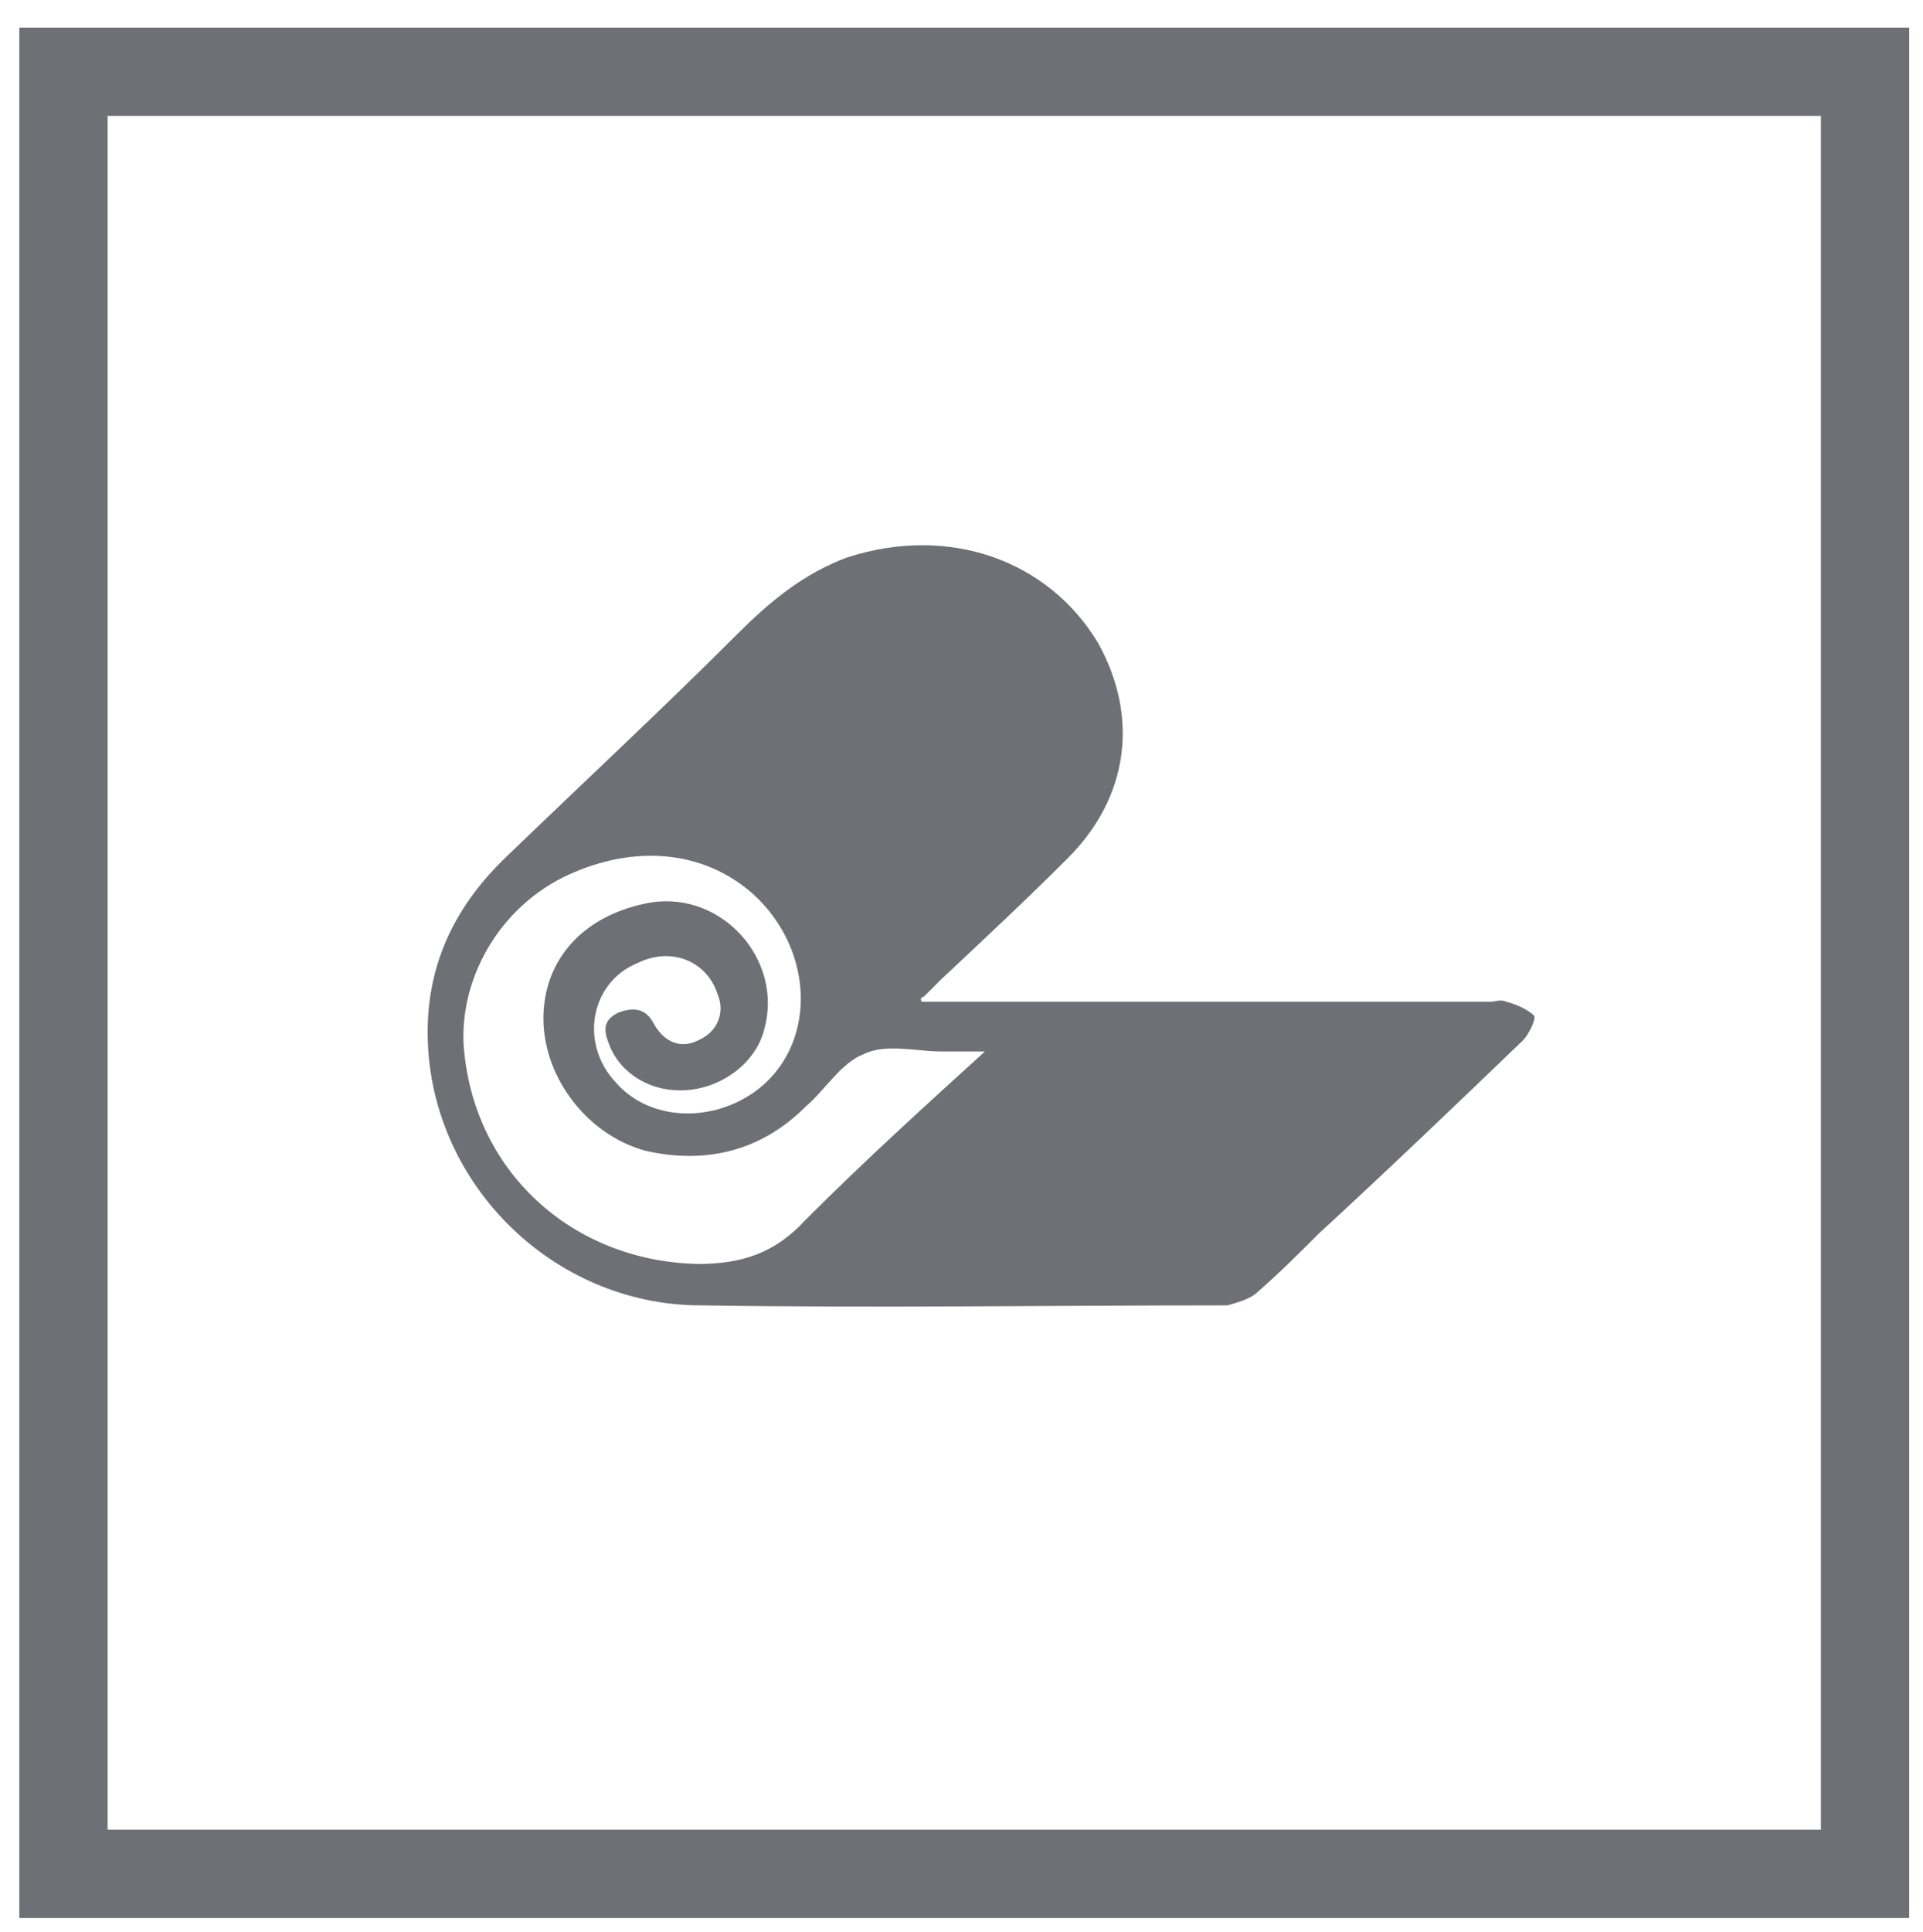
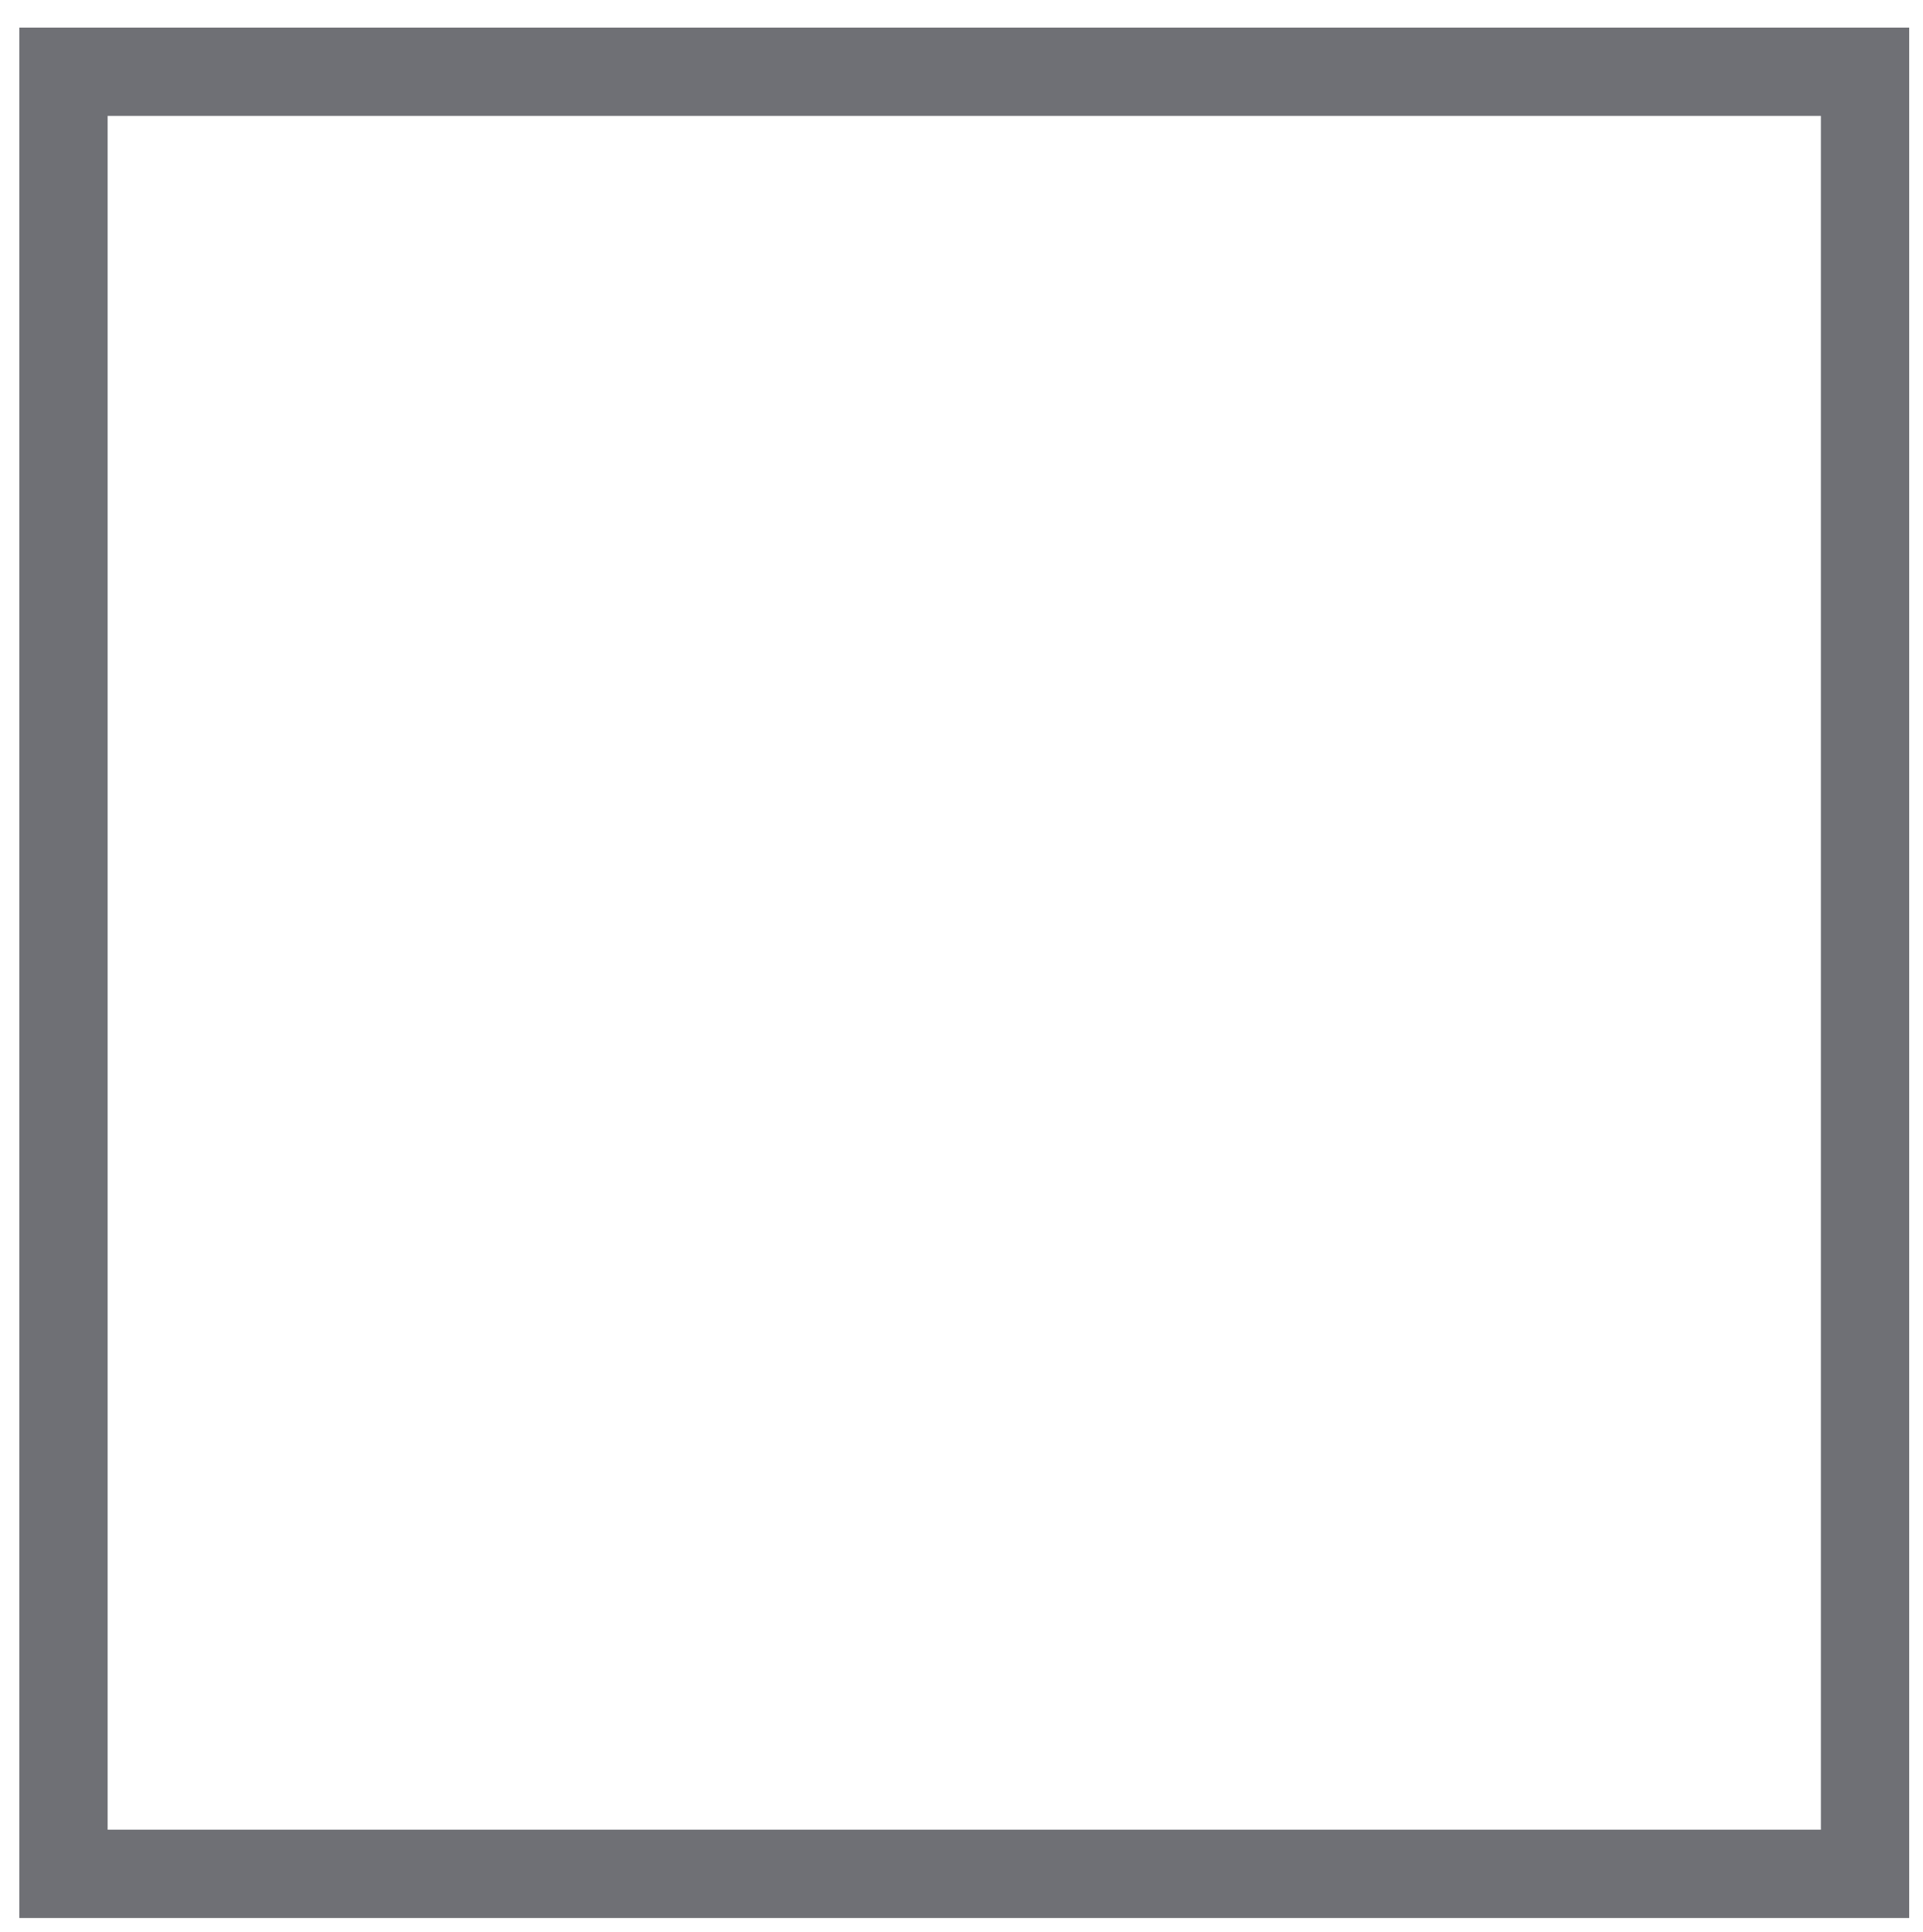
<svg xmlns="http://www.w3.org/2000/svg" version="1.1" id="Layer_1" x="0px" y="0px" viewBox="0 0 69.7 70" style="enable-background:new 0 0 69.7 70;" xml:space="preserve">
  <style type="text/css">
	.st0{fill:#6F7075;}
</style>
  <g>
    <path class="st0" d="M0.7,69.5h68.5V1H0.7V69.5z M3.9,4.2H66v62.1H3.9V4.2z" />
-     <path id="XMLID_490_" class="st0" d="M33.4,36.3c0.3,0,0.5,0,0.8,0c6.6,0,13.2,0,19.8,0c0.2,0,0.4-0.1,0.6,0c0.4,0.1,0.8,0.3,1,0.5   c0.1,0.1-0.2,0.7-0.4,0.9c-2.5,2.4-4.9,4.7-7.4,7c-0.7,0.7-1.4,1.4-2.2,2.1c-0.3,0.3-0.8,0.4-1.1,0.5c-6.4,0-12.8,0.1-19.1,0   c-5.4,0-9.9-4.5-9.9-9.9c0-2.5,1-4.6,2.9-6.4c2.8-2.7,5.6-5.3,8.3-8c1.2-1.2,2.4-2.2,4-2.8c3.7-1.2,7.3,0.1,9.1,3.1   c1.5,2.7,1.1,5.6-1.1,7.8c-1.5,1.5-3,2.9-4.6,4.4c-0.2,0.2-0.4,0.4-0.6,0.6C33.3,36.2,33.4,36.2,33.4,36.3z M35.7,38.1   c-0.7,0-1.1,0-1.6,0c-0.9,0-2-0.3-2.8,0.1c-0.8,0.3-1.4,1.3-2.1,1.9c-1.6,1.6-3.6,2.1-5.8,1.6c-2.2-0.6-3.8-2.8-3.7-5   c0.1-2.1,1.6-3.6,3.9-4c2.6-0.4,4.8,2.1,4.1,4.6c-0.3,1.2-1.5,2.1-2.8,2.2c-1.3,0.1-2.4-0.6-2.8-1.6c-0.2-0.5-0.3-0.9,0.3-1.2   c0.5-0.2,1-0.2,1.3,0.4c0.4,0.7,1,0.9,1.6,0.6c0.7-0.3,1-1,0.7-1.7c-0.4-1.2-1.7-1.7-2.9-1.1c-1.7,0.7-2.1,2.9-0.8,4.3   c1.2,1.4,3.4,1.5,5,0.4c2.3-1.6,2.3-5.1,0-7.2c-1.8-1.6-4.3-1.8-6.7-0.7s-3.9,3.6-3.8,6.1c0.3,4.6,3.9,7.9,8.5,8   c1.6,0,2.8-0.4,3.9-1.6C31.4,42,33.5,40.1,35.7,38.1z" />
  </g>
</svg>